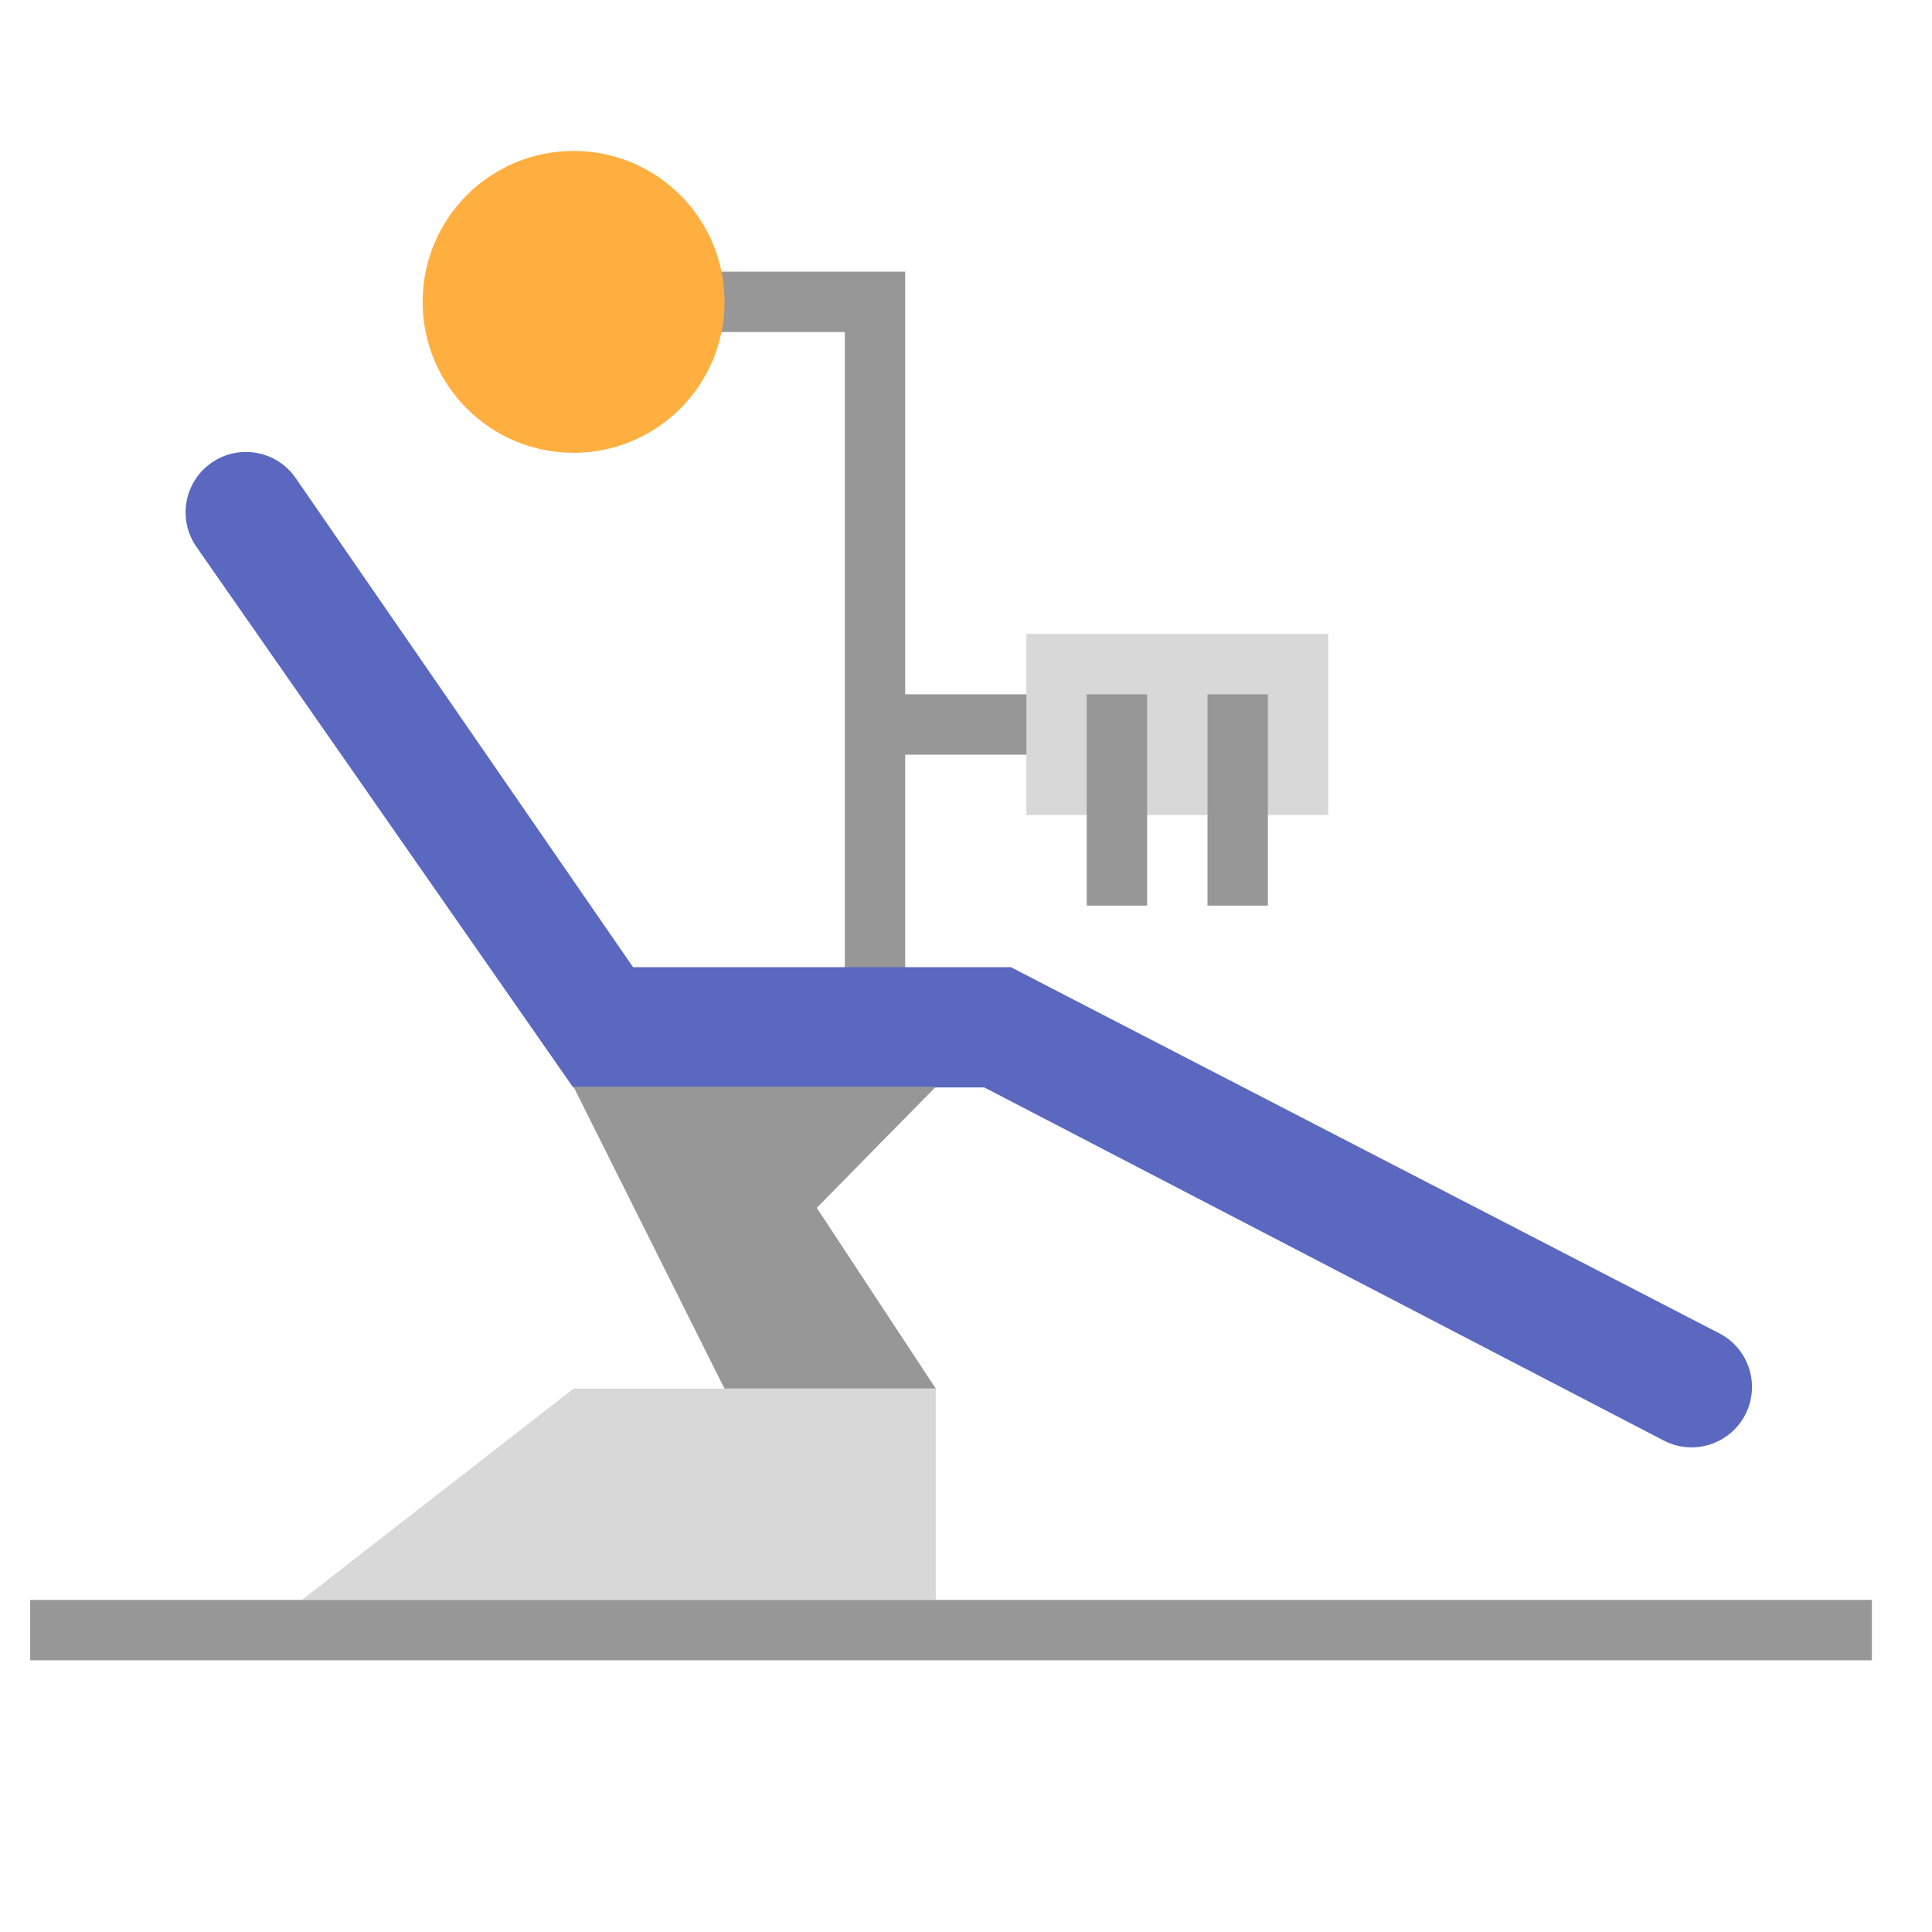
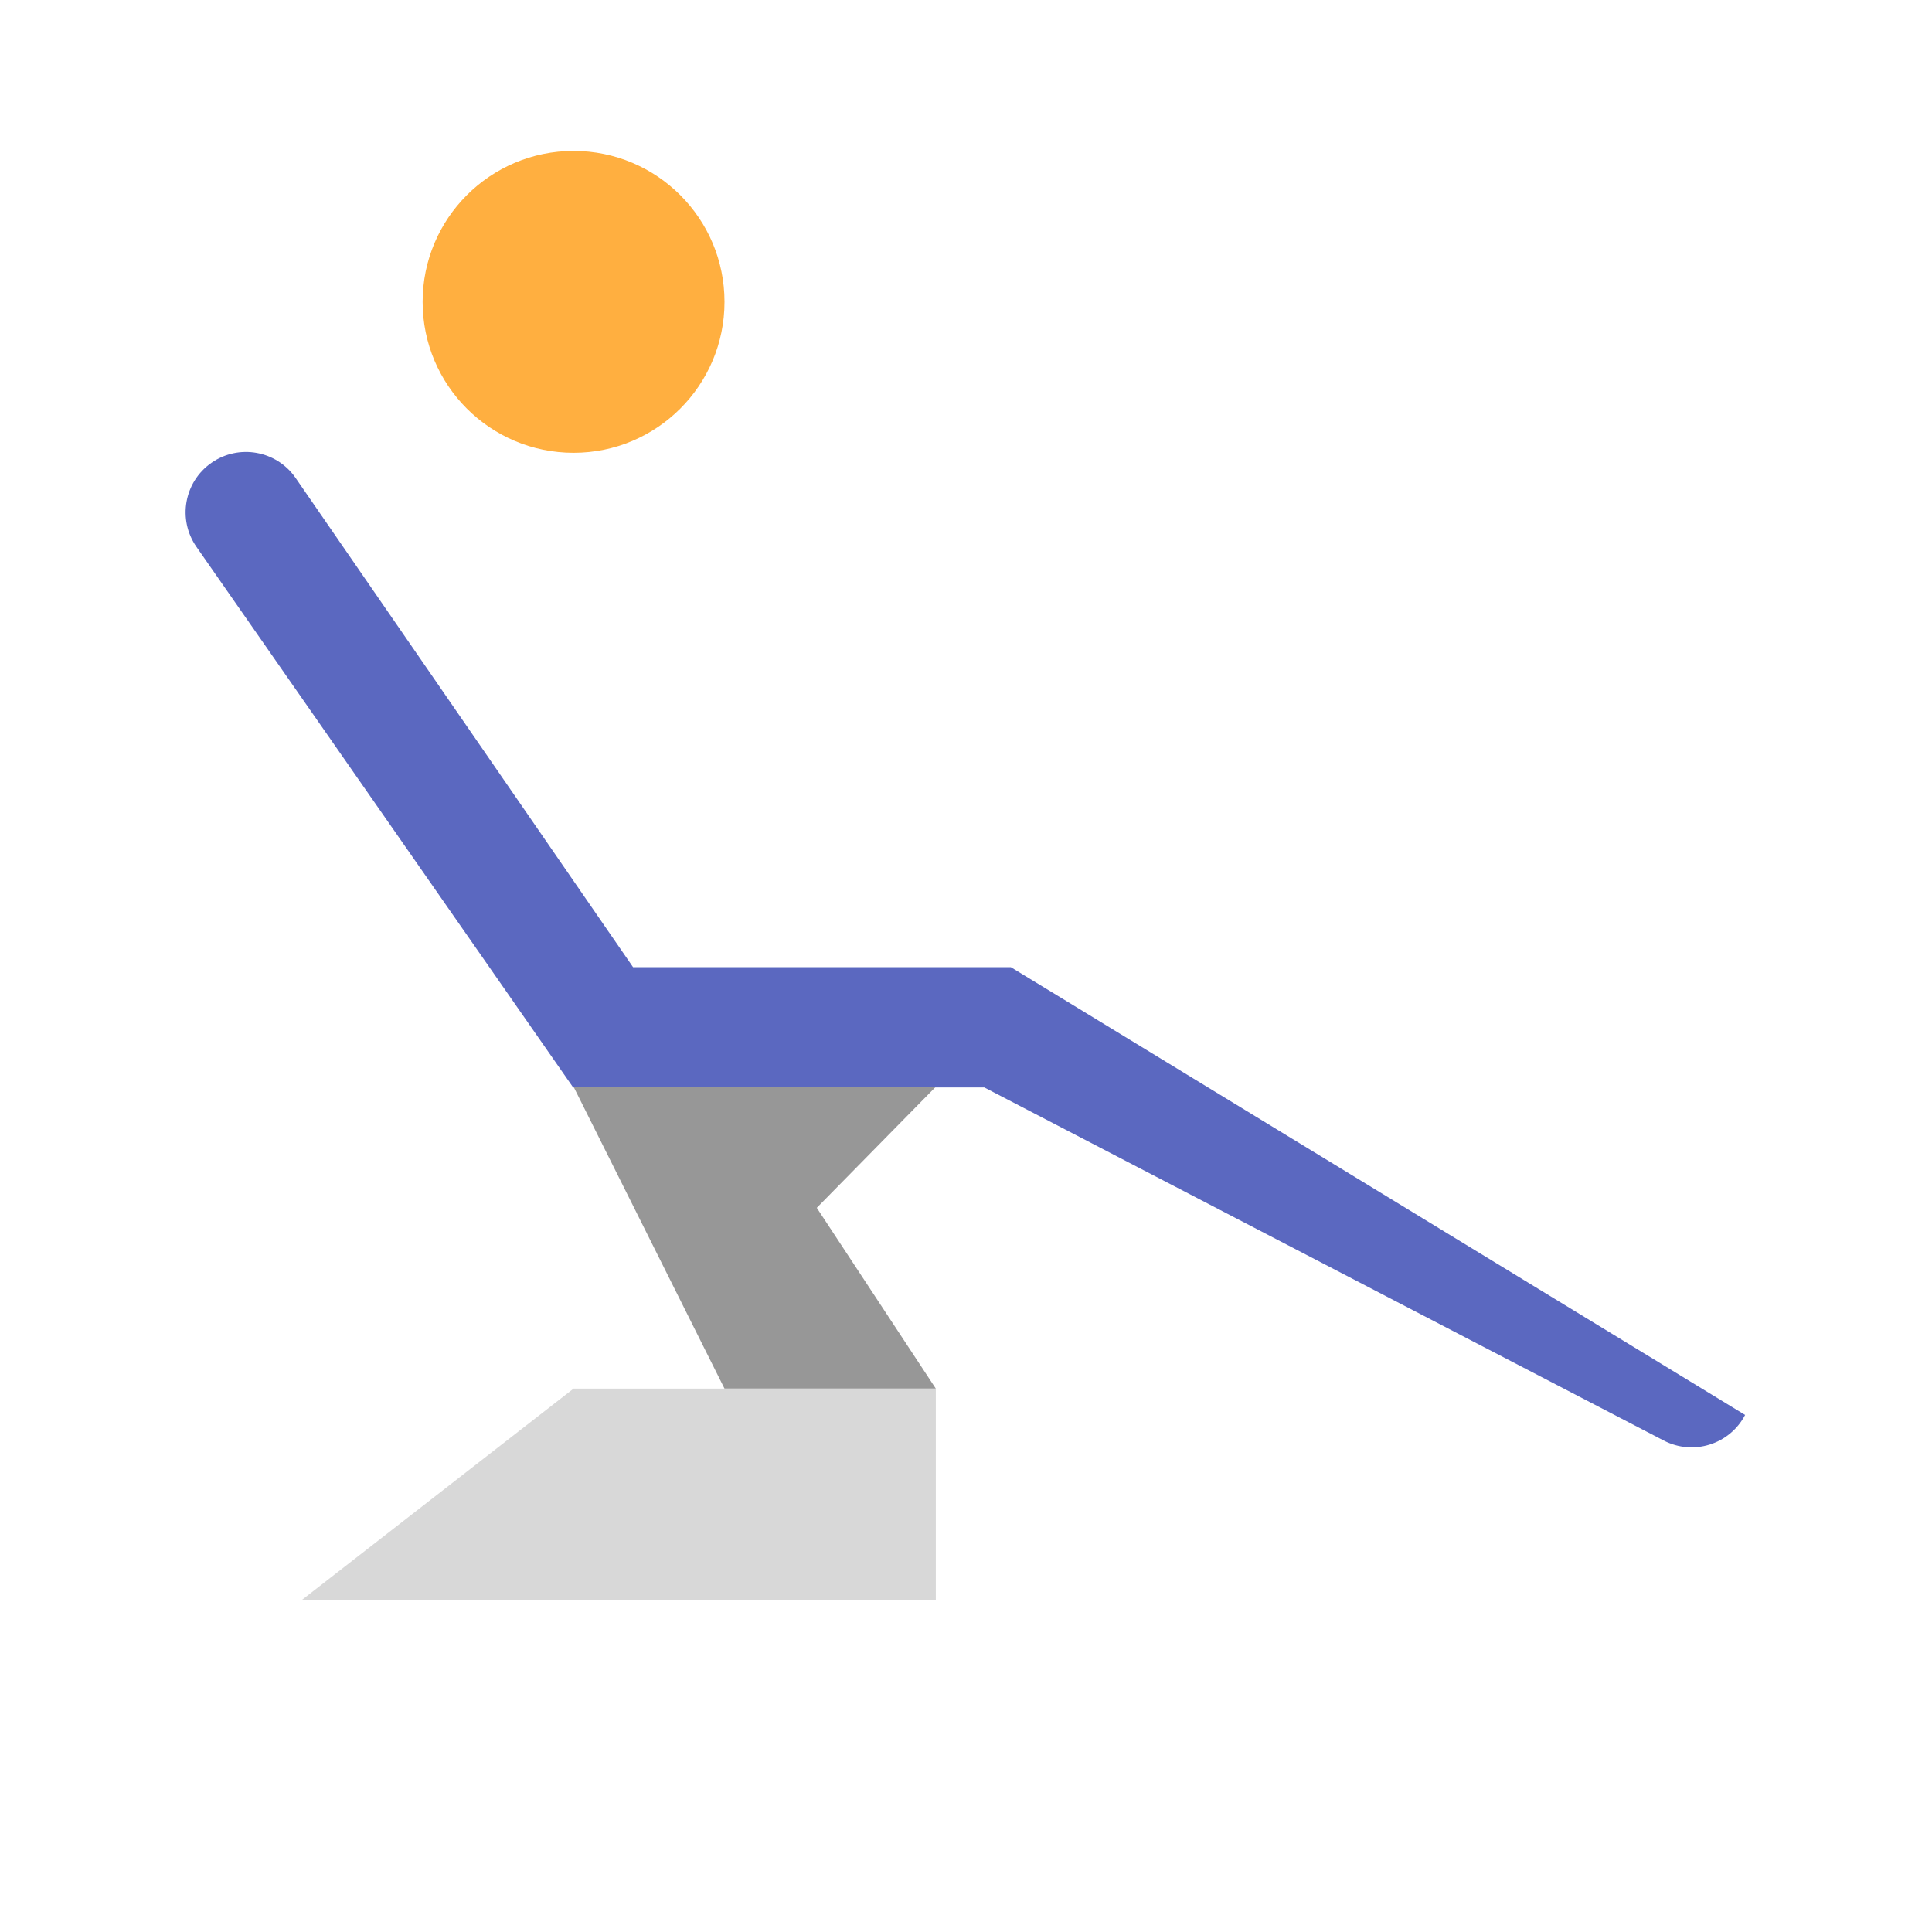
<svg xmlns="http://www.w3.org/2000/svg" width="64" height="64" viewBox="0 0 64 64">
  <g fill="none" fill-rule="evenodd">
-     <polyline stroke="#979797" stroke-linecap="round" stroke-width="2" points="28.986 32.695 28.986 10 23 10" />
-     <path stroke="#979797" stroke-linecap="square" stroke-width="2" d="M30,24 L34,24" />
    <circle cx="19" cy="10" r="5" fill="#FFAF40" />
-     <path fill="#5B68C0" fill-rule="nonzero" d="M55.11,47.718 C56.089,48.229 57.297,47.851 57.809,46.872 C58.321,45.893 57.943,44.685 56.964,44.173 L33.486,32.039 L20.971,32.039 L9.789,15.828 C9.157,14.922 7.91,14.7 7.004,15.332 C6.098,15.963 5.876,17.21 6.508,18.116 L18.986,36.022 L32.605,36.022 L55.11,47.718 Z" />
-     <rect width="10" height="6" x="34" y="21" fill="#D8D8D8" />
-     <path stroke="#979797" stroke-linecap="square" stroke-width="2" d="M37 24L37 29M41 24L41 29" />
+     <path fill="#5B68C0" fill-rule="nonzero" d="M55.11,47.718 C56.089,48.229 57.297,47.851 57.809,46.872 L33.486,32.039 L20.971,32.039 L9.789,15.828 C9.157,14.922 7.91,14.7 7.004,15.332 C6.098,15.963 5.876,17.21 6.508,18.116 L18.986,36.022 L32.605,36.022 L55.11,47.718 Z" />
    <polygon fill="#979797" points="19 36 31 36 27.057 40.011 31 46 24 46" />
    <polygon fill="#D8D8D8" points="19 46 31 46 31 53 10 53" />
-     <path stroke="#979797" stroke-linecap="square" stroke-width="2" d="M2,54 L61.008,54" />
  </g>
</svg>